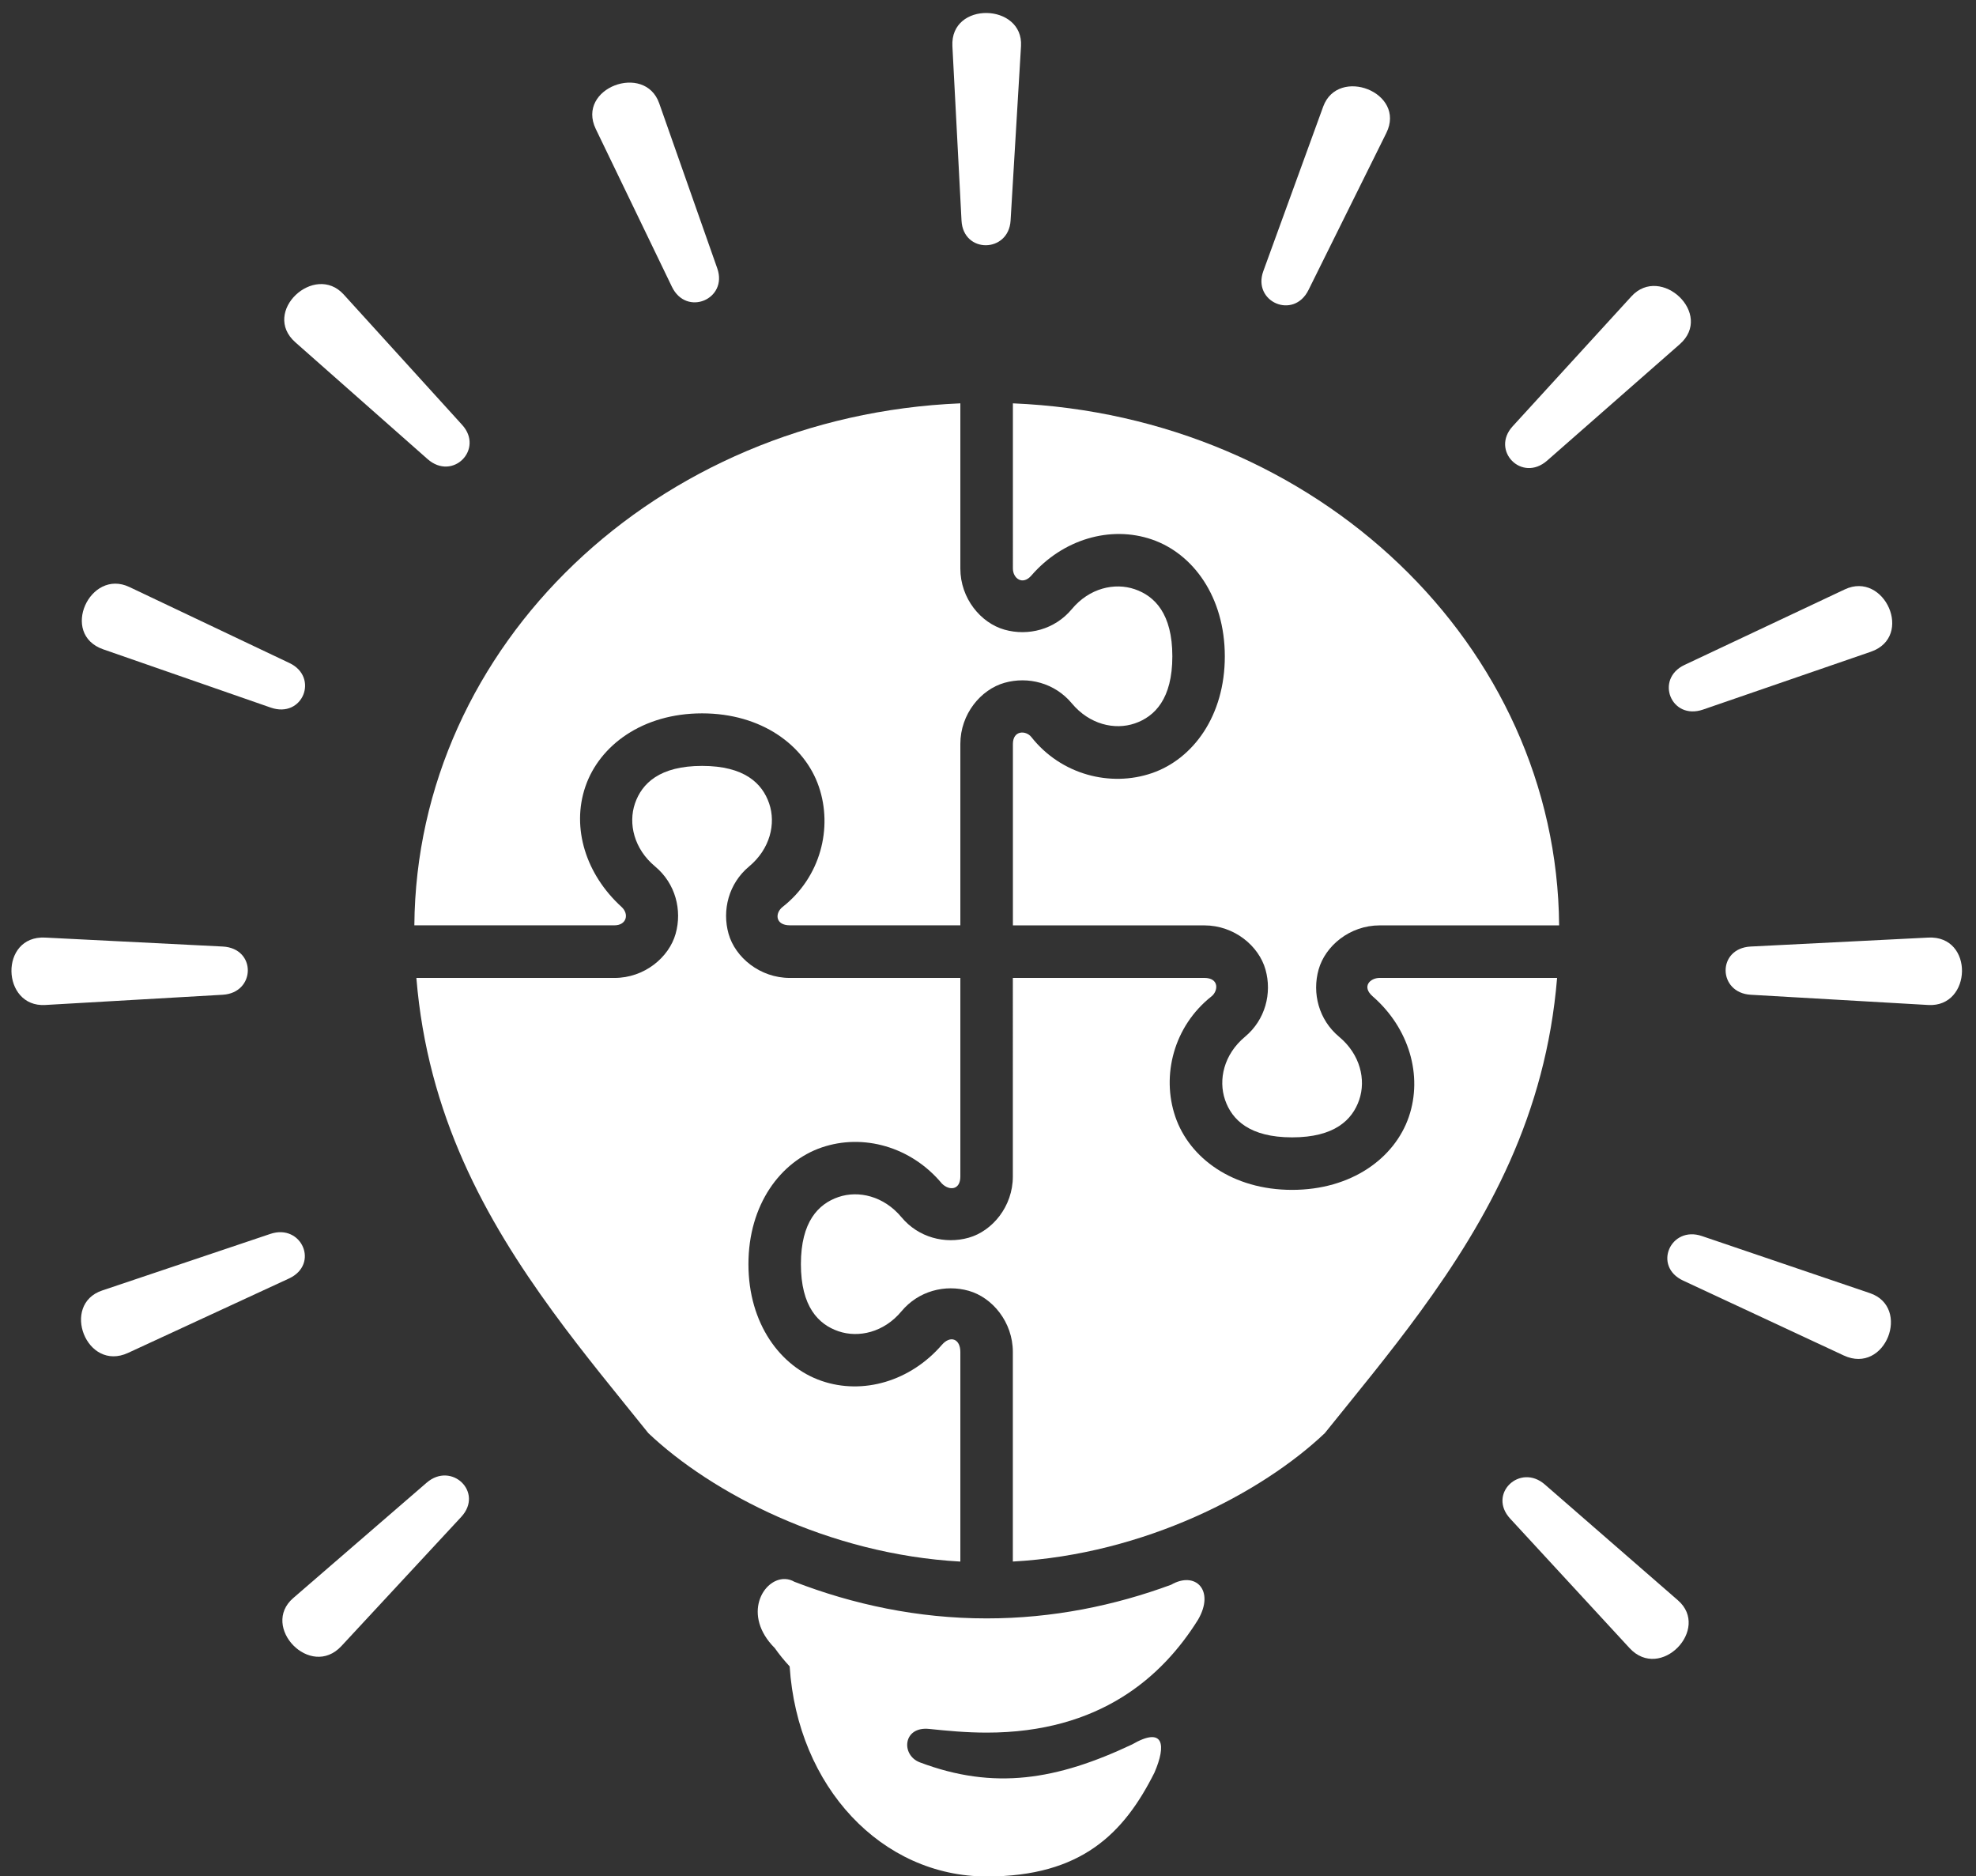
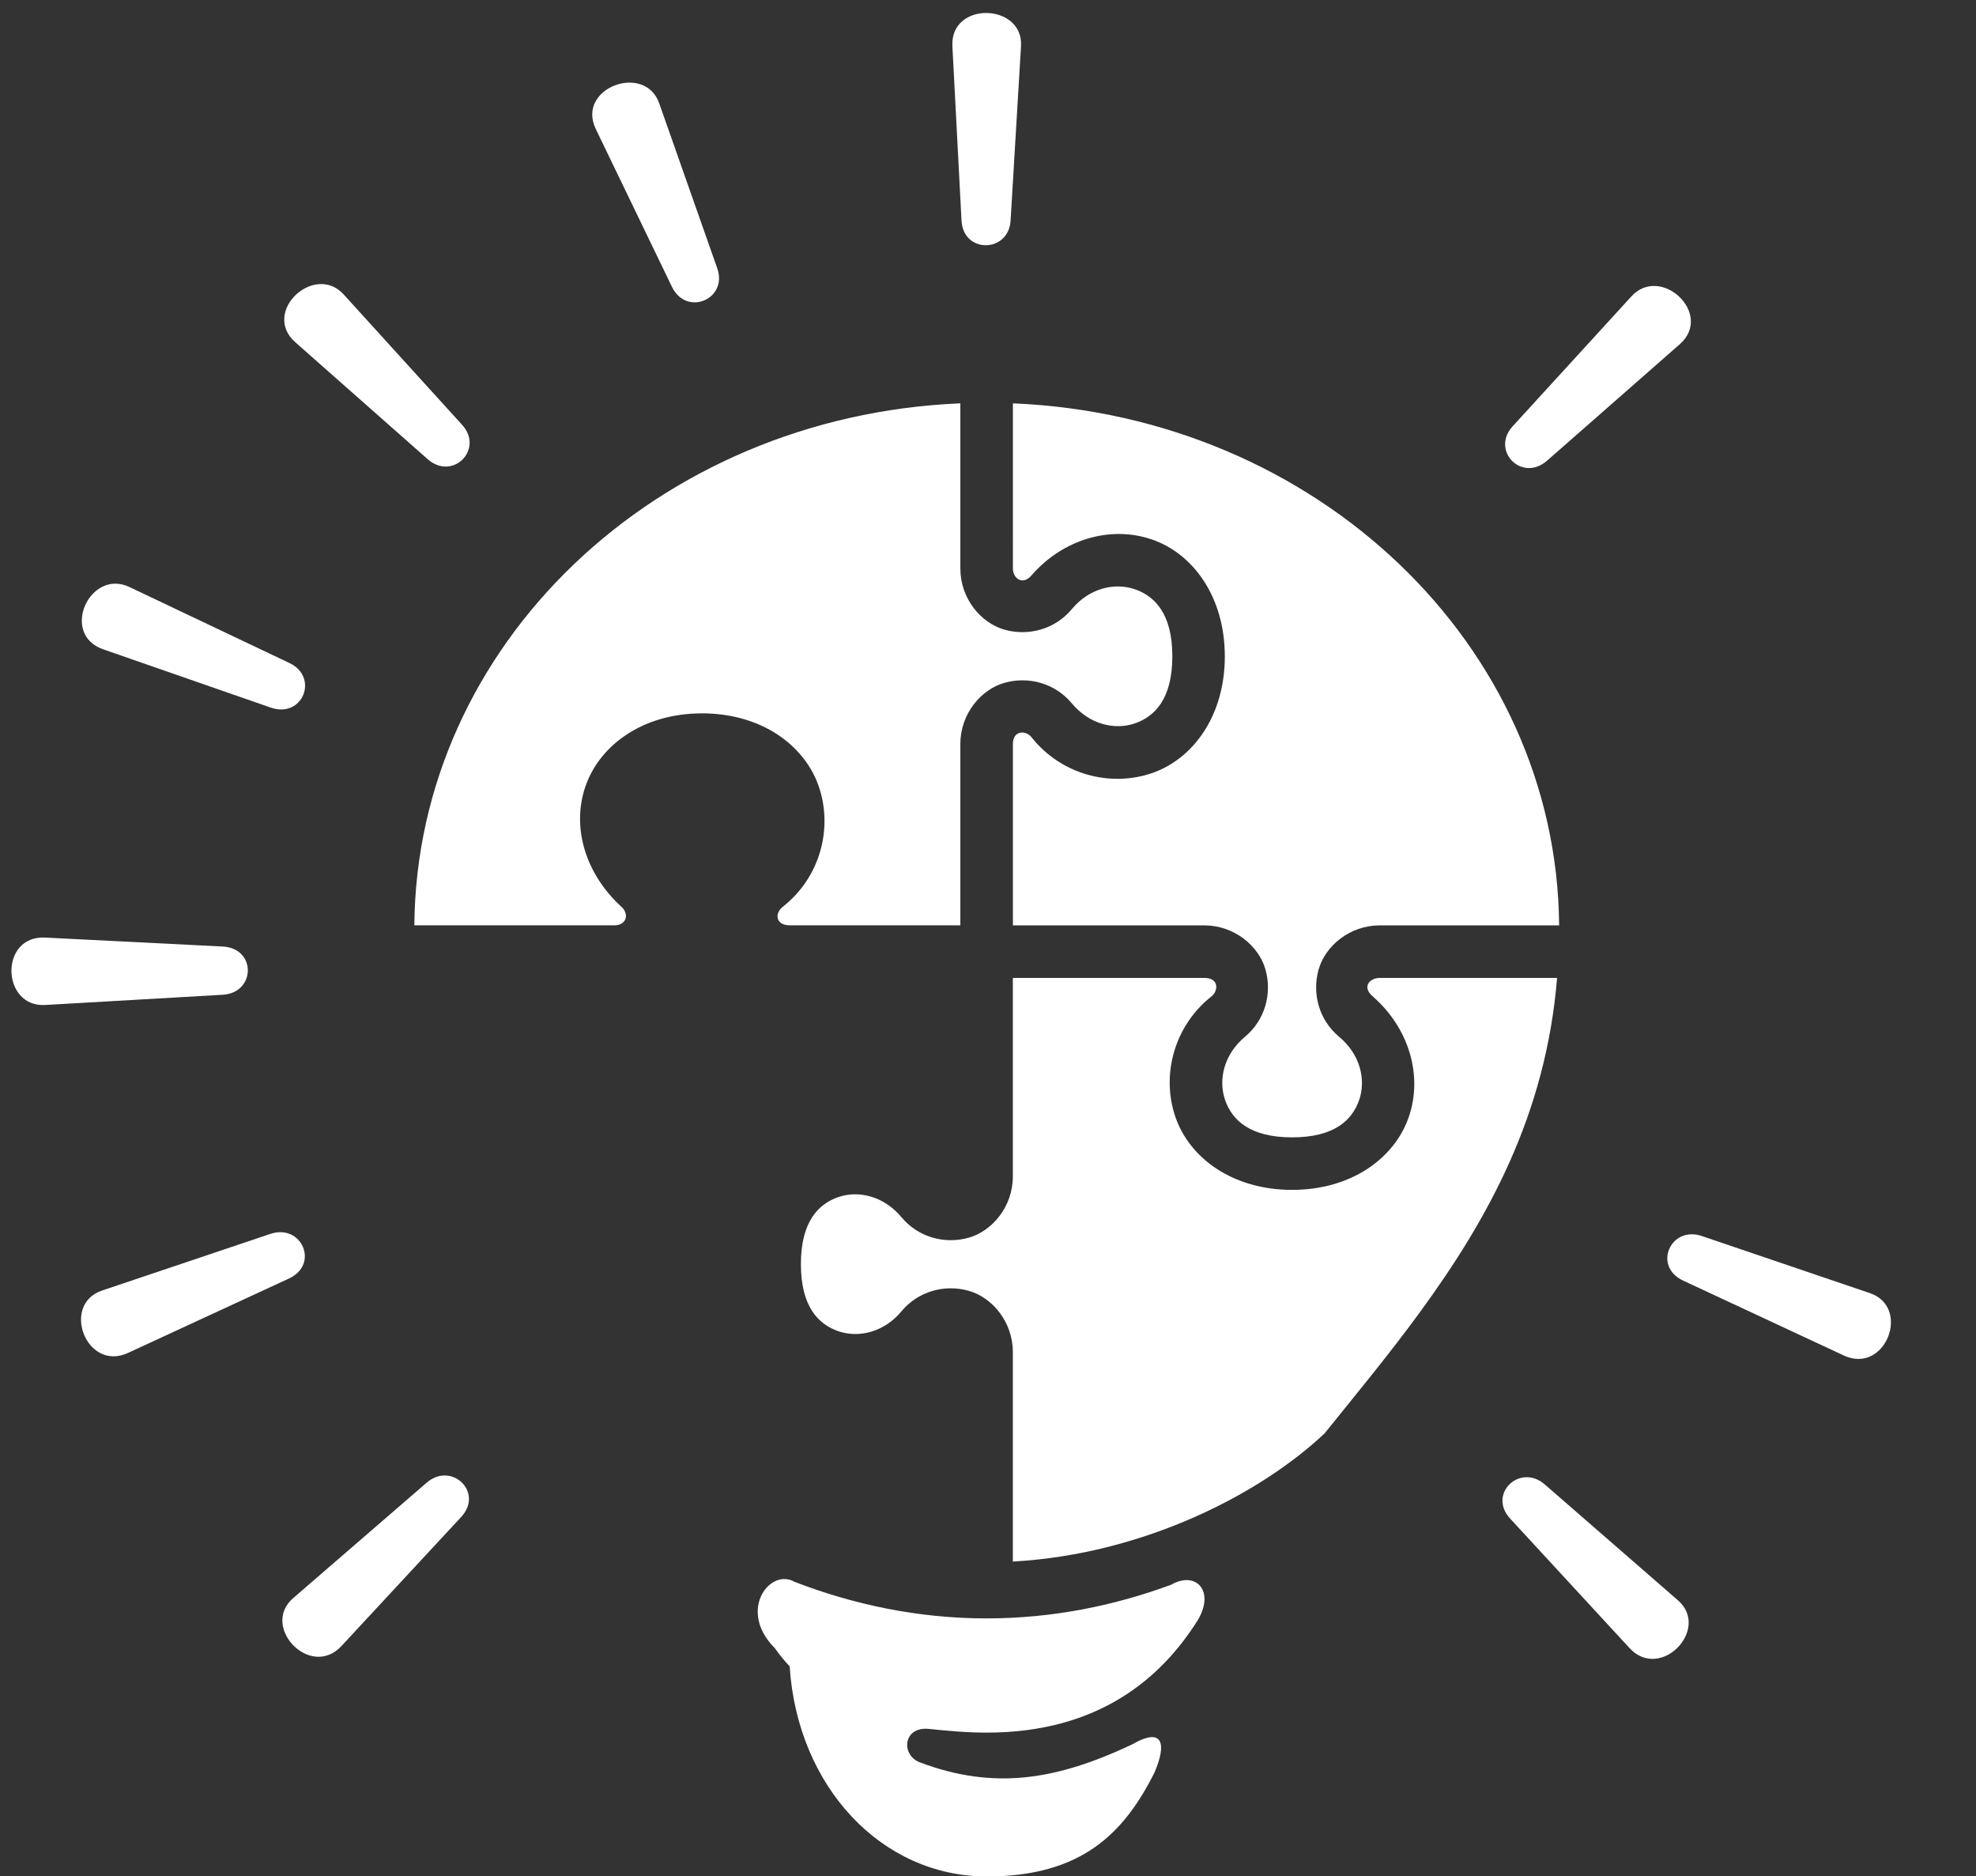
<svg xmlns="http://www.w3.org/2000/svg" fill="#ffffff" height="67.5" preserveAspectRatio="xMidYMid meet" version="1" viewBox="9.4 11.2 71.1 67.5" width="71.1" zoomAndPan="magnify">
  <rect x="9.4" y="11.2" width="71.1" height="67.5" fill="#333333" stroke="none" />
  <g id="change1_1">
    <path clip-rule="evenodd" d="M43.955,25.71v5.943c0,1.078,0.738,1.959,1.588,2.199 c0.85,0.24,1.81-0.003,2.422-0.738c0.634-0.762,1.544-0.964,2.266-0.717c0.722,0.247,1.352,0.887,1.352,2.414 c0,1.527-0.63,2.167-1.352,2.414c-0.722,0.247-1.631,0.039-2.266-0.723c-0.612-0.735-1.572-0.978-2.422-0.738 c-0.85,0.24-1.588,1.122-1.588,2.199v6.525h-6.133c-0.529,0-0.547-0.439-0.26-0.664c1.362-1.067,1.81-2.838,1.301-4.326 c-0.509-1.488-2.064-2.635-4.201-2.635c-2.137,0-3.69,1.146-4.199,2.635c-0.509,1.488,0.02,3.16,1.299,4.326 c0.288,0.263,0.178,0.664-0.252,0.664h-7.201C24.388,34.409,33.018,26.166,43.955,25.71z" fill="inherit" fill-rule="evenodd" />
  </g>
  <g id="change1_2">
    <path clip-rule="evenodd" d="M45.845,25.71C56.783,26.166,65.42,34.409,65.5,44.49h-6.455 c-1.078,0-1.959,0.738-2.199,1.588c-0.24,0.85,0.003,1.808,0.738,2.42c0.762,0.634,0.97,1.546,0.723,2.268 c-0.247,0.722-0.887,1.35-2.414,1.35c-1.527,0-2.167-0.628-2.414-1.35c-0.247-0.722-0.045-1.633,0.717-2.268 c0.735-0.612,0.978-1.57,0.738-2.42c-0.24-0.85-1.124-1.588-2.201-1.588h-6.887v-6.525c0-0.501,0.471-0.495,0.664-0.25 c1.072,1.358,2.846,1.808,4.334,1.299c1.488-0.509,2.627-2.064,2.627-4.201c0-2.137-1.138-3.698-2.627-4.207 c-1.488-0.509-3.201-0.009-4.334,1.299c-0.315,0.363-0.664,0.101-0.664-0.25V25.71z" fill="inherit" fill-rule="evenodd" />
  </g>
  <g id="change1_3">
-     <path clip-rule="evenodd" d="M34.662,38.753c1.527,0,2.167,0.63,2.414,1.352 c0.247,0.722,0.039,1.631-0.723,2.266c-0.735,0.612-0.978,1.572-0.738,2.422c0.24,0.85,1.129,1.588,2.207,1.588h6.133v7.145 c0,0.485-0.395,0.521-0.664,0.252c-1.107-1.33-2.836-1.808-4.324-1.299c-1.488,0.509-2.637,2.062-2.637,4.199 c0,2.137,1.148,3.692,2.637,4.201c1.488,0.509,3.192,0.009,4.324-1.299c0.303-0.35,0.664-0.221,0.664,0.258v7.539 c-4.749-0.262-8.959-2.472-11.225-4.619c-1.136-1.414-2.317-2.837-3.428-4.359c-2.451-3.357-4.517-7.093-4.92-12.018h7.127 c1.078,0,1.961-0.738,2.201-1.588c0.24-0.85-0.003-1.81-0.738-2.422c-0.762-0.634-0.971-1.544-0.725-2.266 C32.495,39.383,33.135,38.753,34.662,38.753z" fill="inherit" fill-rule="evenodd" />
-   </g>
+     </g>
  <g id="change1_4">
    <path clip-rule="evenodd" d="M45.845,46.38h6.887c0.548,0,0.501,0.474,0.26,0.664 c-1.358,1.073-1.81,2.844-1.301,4.332c0.509,1.488,2.064,2.629,4.201,2.629s3.692-1.141,4.201-2.629 c0.509-1.488,0.005-3.196-1.301-4.332c-0.406-0.353-0.093-0.664,0.252-0.664h6.383c-0.404,4.924-2.479,8.66-4.93,12.018 c-1.112,1.523-2.293,2.947-3.43,4.361c-2.266,2.147-6.475,4.355-11.223,4.617v-7.539c0-1.078-0.738-1.961-1.588-2.201 c-0.85-0.24-1.808,0.003-2.42,0.738c-0.634,0.762-1.546,0.964-2.268,0.717c-0.722-0.247-1.35-0.887-1.35-2.414 c0-1.527,0.628-2.167,1.35-2.414c0.722-0.247,1.633-0.037,2.268,0.725c0.612,0.735,1.57,0.978,2.42,0.738 c0.85-0.24,1.588-1.124,1.588-2.201V46.38z" fill="inherit" fill-rule="evenodd" />
  </g>
  <g id="change1_5">
-     <path clip-rule="evenodd" d="M78.782,44.929c1.658-0.084,1.579,2.516,0,2.425l-6.387-0.368 c-1.19-0.069-1.221-1.673,0-1.735L78.782,44.929z" fill="inherit" fill-rule="evenodd" />
-   </g>
+     </g>
  <g id="change1_6">
    <path clip-rule="evenodd" d="M11.026,44.929c-1.658-0.084-1.579,2.516,0,2.425l6.387-0.368 c1.19-0.069,1.221-1.673,0-1.735L11.026,44.929z" fill="inherit" fill-rule="evenodd" />
  </g>
  <g id="change1_7">
    <path clip-rule="evenodd" d="M43.669,12.86c-0.085-1.629,2.561-1.551,2.469,0l-0.375,6.274 c-0.07,1.169-1.703,1.2-1.766,0L43.669,12.86z" fill="inherit" fill-rule="evenodd" />
  </g>
  <g id="change1_8">
    <path clip-rule="evenodd" d="M30.837,15.84c-0.711-1.474,1.765-2.394,2.282-0.925l2.09,5.94 c0.389,1.106-1.108,1.747-1.632,0.662L30.837,15.84z" fill="inherit" fill-rule="evenodd" />
  </g>
  <g id="change1_9">
    <path clip-rule="evenodd" d="M20.027,23.514c-1.235-1.09,0.689-2.878,1.742-1.718l4.26,4.689 c0.794,0.873-0.336,2.032-1.246,1.229L20.027,23.514z" fill="inherit" fill-rule="evenodd" />
  </g>
  <g id="change1_10">
    <path clip-rule="evenodd" d="M68.033,70.488c1.114,1.209,2.927-0.688,1.742-1.718l-4.79-4.167 c-0.892-0.776-2.067,0.339-1.246,1.229L68.033,70.488z" fill="inherit" fill-rule="evenodd" />
  </g>
  <g id="change1_11">
    <path clip-rule="evenodd" d="M13.113,34.559c-1.565-0.544-0.482-2.918,0.942-2.242l5.76,2.735 c1.073,0.509,0.479,2.004-0.674,1.603L13.113,34.559z" fill="inherit" fill-rule="evenodd" />
  </g>
  <g id="change1_12">
    <path clip-rule="evenodd" d="M75.741,59.962c1.5,0.699,2.437-1.734,0.942-2.242l-6.046-2.054 c-1.126-0.383-1.779,1.088-0.674,1.603L75.741,59.962z" fill="inherit" fill-rule="evenodd" />
  </g>
  <g id="change1_13">
    <path clip-rule="evenodd" d="M14.01,59.869c-1.502,0.695-2.432-1.741-0.935-2.244l6.053-2.036 c1.127-0.379,1.775,1.094,0.669,1.605L14.01,59.869z" fill="inherit" fill-rule="evenodd" />
  </g>
  <g id="change1_14">
-     <path clip-rule="evenodd" d="M76.714,34.647c1.566-0.54,0.491-2.917-0.935-2.244l-5.768,2.718 c-1.074,0.506-0.485,2.003,0.669,1.605L76.714,34.647z" fill="inherit" fill-rule="evenodd" />
-   </g>
+     </g>
  <g id="change1_15">
    <path clip-rule="evenodd" d="M21.686,70.415c-1.118,1.205-2.924-0.697-1.737-1.724l4.803-4.152 c0.895-0.773,2.066,0.345,1.242,1.233L21.686,70.415z" fill="inherit" fill-rule="evenodd" />
  </g>
  <g id="change1_16">
    <path clip-rule="evenodd" d="M69.839,23.585c1.238-1.086-0.68-2.88-1.737-1.724l-4.275,4.676 c-0.796,0.871,0.33,2.033,1.242,1.233L69.839,23.585z" fill="inherit" fill-rule="evenodd" />
  </g>
  <g id="change1_17">
-     <path clip-rule="evenodd" d="M59.282,15.986c0.727-1.466-1.739-2.412-2.272-0.949l-2.154,5.918 c-0.401,1.102,1.089,1.759,1.625,0.679L59.282,15.986z" fill="inherit" fill-rule="evenodd" />
-   </g>
+     </g>
  <g id="change1_18">
    <path clip-rule="evenodd" d="M37.647,68.005c-0.795-0.026-1.554,1.299-0.369,2.484 c0.163,0.233,0.343,0.451,0.535,0.658c0.283,4.337,3.311,7.558,7.094,7.558c3.402,0,4.933-1.547,6.031-3.734 c0.434-1,0.344-1.678-0.803-1.016c-2.702,1.275-4.958,1.656-7.637,0.645c-0.684-0.258-0.617-1.301,0.334-1.203 c0.648,0.067,1.328,0.133,2.074,0.133c4.065,0,6.316-2.003,7.603-4.064c0.613-1.053-0.094-1.761-0.969-1.256 c-2.02,0.746-4.259,1.212-6.635,1.211c-2.49,0.002-4.828-0.509-6.922-1.318C37.876,68.04,37.761,68.009,37.647,68.005z" fill="inherit" fill-rule="evenodd" />
  </g>
</svg>